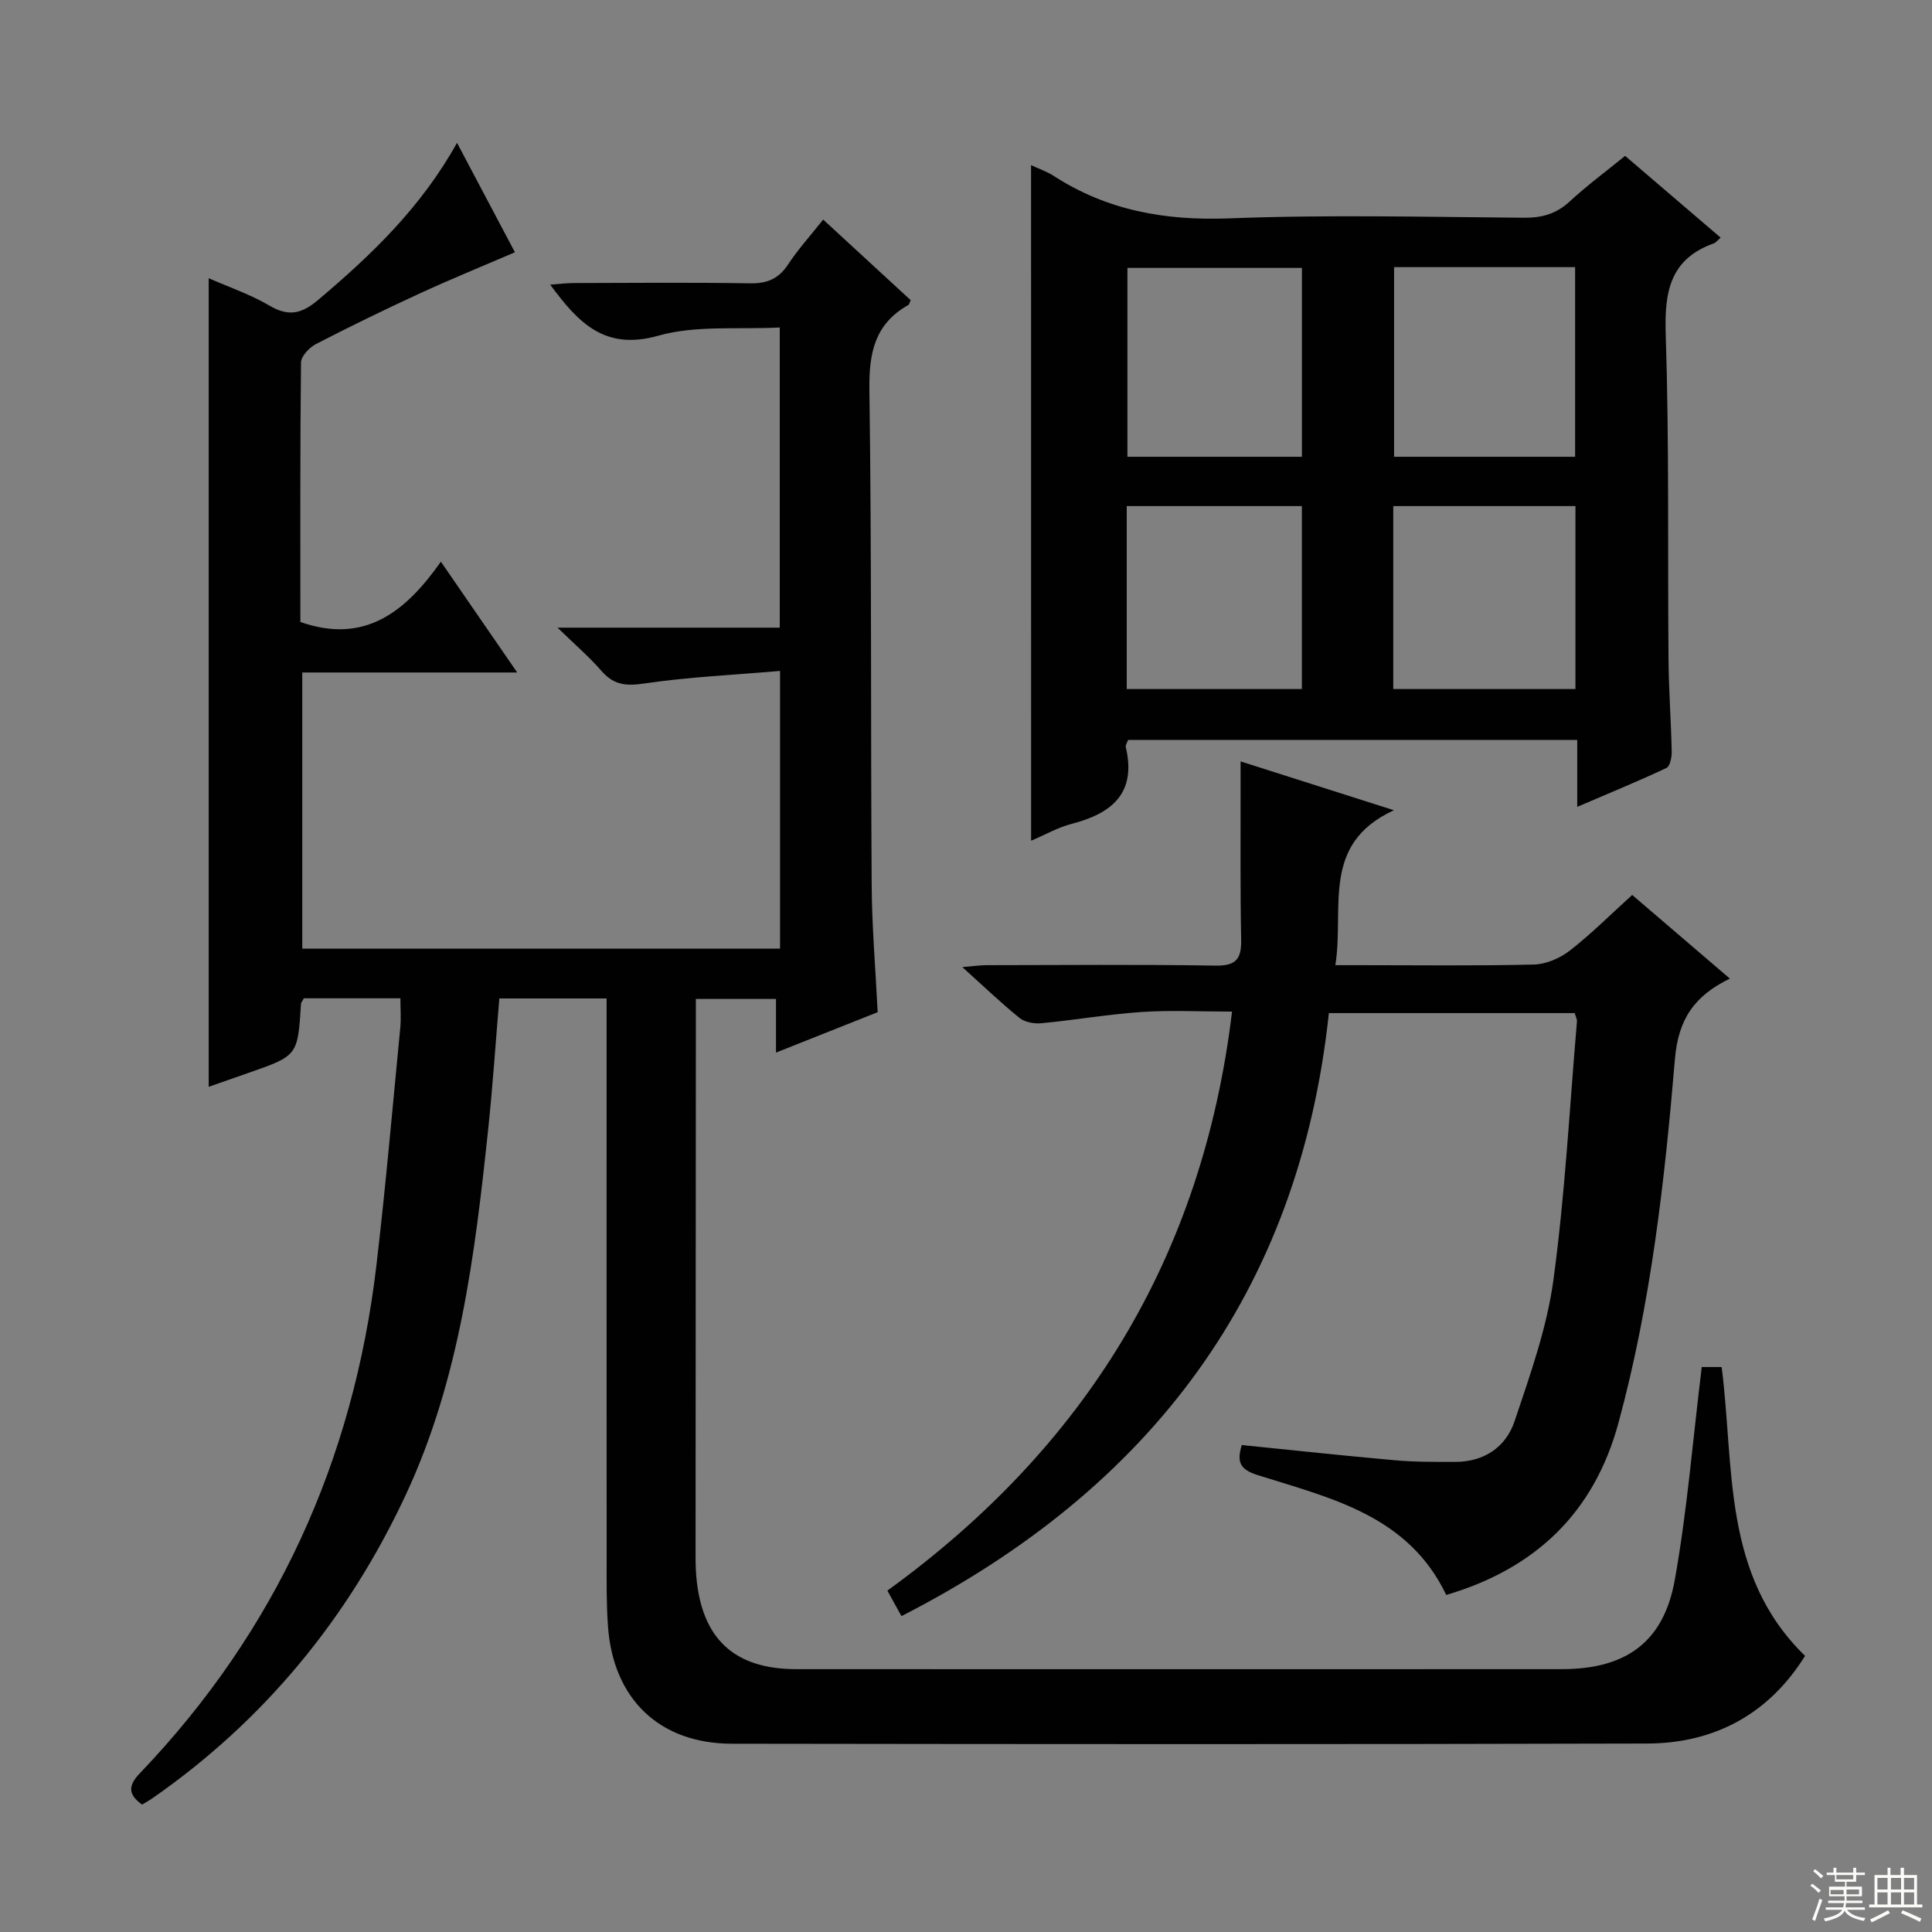
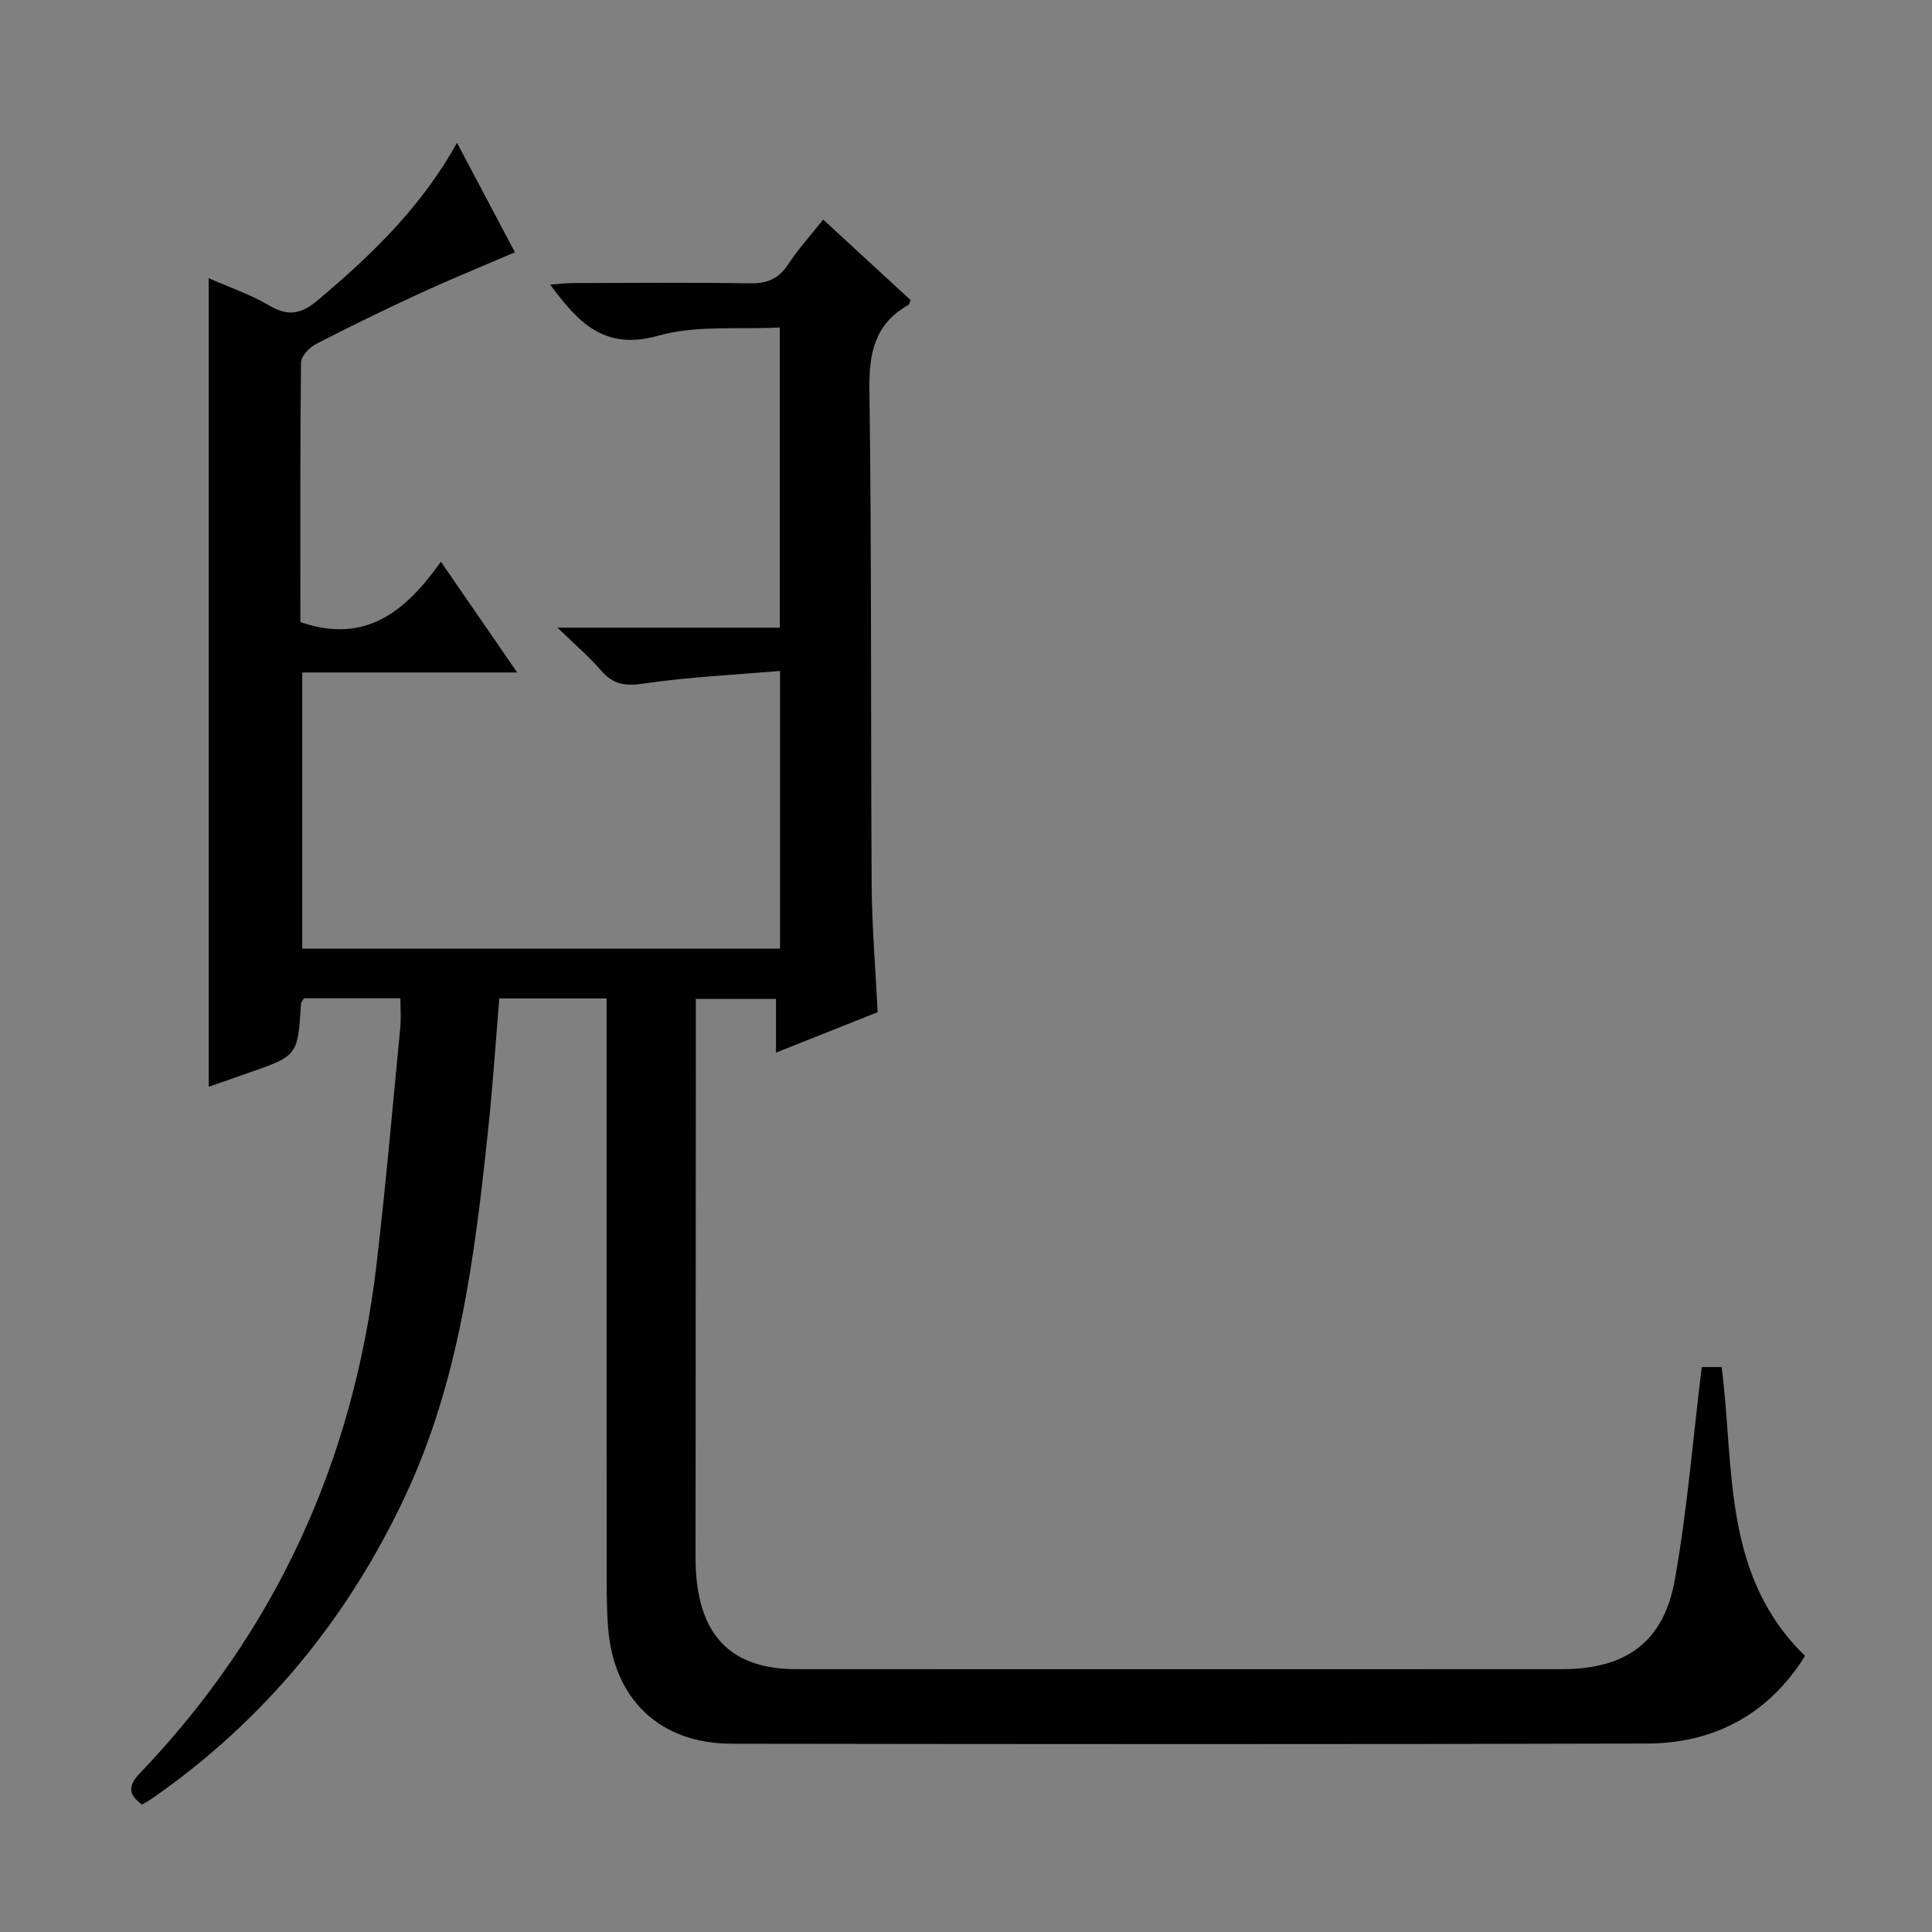
<svg xmlns="http://www.w3.org/2000/svg" enable-background="new 0 0 400 400" viewBox="0 0 400 400">
  <rect x="0" y="0" width="400" height="400" fill="#808080" stroke="none" />
  <g fill="#010102">
    <path d="m352.33 283.03h4.12c2.67 20.84.06 43.1 17.27 59.8-7.43 11.92-18.6 18.11-32.69 18.15-63.16.18-126.32.13-189.48.04-15-.02-24.58-9.22-25.67-24.26-.34-4.61-.28-9.26-.28-13.89-.02-36.66-.01-73.33-.01-109.99 0-1.95 0-3.9 0-6.16-7.7 0-14.78 0-22.21 0-.77 9.19-1.37 18.26-2.33 27.29-2.73 25.81-5.91 51.62-17.02 75.44-11.9 25.51-29.27 46.74-52.53 62.9-.67.46-1.39.85-2.09 1.27-2.88-2.08-2.94-3.89-.47-6.47 28.24-29.51 44.25-64.8 49-105.24 1.92-16.33 3.34-32.73 4.93-49.1.19-1.94.03-3.91.03-6.12-6.97 0-13.55 0-19.99 0-.31.58-.57.85-.59 1.14-.68 10.75-.67 10.74-10.88 14.3-2.65.92-5.29 1.85-8.23 2.88 0-55.81 0-111.27 0-167.41 4.29 1.89 8.67 3.37 12.57 5.67 3.94 2.32 6.63 1.74 10.07-1.16 11.01-9.29 21.31-19.13 28.77-32.54 4.35 8.22 8.46 15.99 11.99 22.66-6.91 2.97-13.41 5.62-19.78 8.56-7.24 3.33-14.41 6.83-21.49 10.48-1.34.73-3.01 2.5-3.02 3.79-.2 17.98-.13 35.96-.13 53.72 13.31 4.65 21.74-2.06 29.09-12.49 5.37 7.8 10.27 14.91 15.8 22.94-15.38 0-29.74 0-44.5 0v57.18h98.92c0-18.83 0-37.56 0-57.5-9.56.82-18.98 1.25-28.26 2.62-3.78.56-6.26.21-8.74-2.65-2.46-2.84-5.34-5.31-9.07-8.93h46.01c0-20.75 0-40.97 0-62.15-8.49.46-17.29-.52-25.18 1.71-11.06 3.12-16.5-2.65-22.35-10.58 1.8-.13 3.33-.32 4.85-.33 12.17-.03 24.33-.14 36.49.06 3.53.06 5.93-.9 7.9-3.89 2.09-3.17 4.67-6.02 7.28-9.31 6.21 5.72 12.19 11.22 18.12 16.69-.24.49-.3.89-.52 1.01-6.93 3.92-8.14 9.92-8.03 17.54.48 34.15.25 68.32.47 102.48.05 8.63.79 17.25 1.24 26.38-6.66 2.65-13.5 5.37-21.05 8.37 0-4.15 0-7.42 0-11.11-5.67 0-10.87 0-16.59 0v5.55c-.02 35.83-.05 71.66-.06 107.49 0 2.17-.04 4.34.15 6.5 1.1 12.93 7.86 19.22 20.71 19.22 52.83.02 105.66.01 158.48 0 13.2 0 21.06-5.51 23.39-18.44 2.57-14.33 3.72-28.91 5.59-44.11z" />
-     <path d="m213.47 34.19c1.71.8 3.3 1.33 4.66 2.21 11.12 7.21 23.19 9.32 36.43 8.81 20.3-.79 40.66-.29 60.99-.13 3.73.03 6.67-.81 9.44-3.37 3.53-3.26 7.42-6.14 11.47-9.44 6.62 5.67 13.15 11.25 19.78 16.93-.67.58-.97 1.02-1.38 1.17-9.09 3.24-10.28 10-9.99 18.81.73 22.47.39 44.98.58 67.48.05 6.32.53 12.63.66 18.94.02 1.16-.34 3.05-1.09 3.4-5.8 2.73-11.74 5.16-18.47 8.05 0-5.19 0-9.44 0-13.86-31.38 0-62.15 0-92.99 0-.2.59-.57 1.09-.48 1.48 2.25 9.55-2.85 13.74-11.21 15.9-2.83.73-5.46 2.25-8.39 3.49-.01-46.77-.01-93.12-.01-139.87zm75.16 21.12v39.26h37.48c0-13.26 0-26.26 0-39.26-12.75 0-25.02 0-37.48 0zm37.55 87.35c0-12.74 0-25.27 0-37.88-12.81 0-25.21 0-37.72 0v37.88zm-56.63-48.09c0-13.38 0-26.16 0-39.1-12.3 0-24.32 0-36.13 0v39.1zm-.01 48.09c0-12.69 0-25.1 0-37.88-12.17 0-24.21 0-36.26 0v37.88z" />
-     <path d="m288.59 167.75c-15.24 7.01-10.22 20.22-12.12 32.08h5.1c12 0 24 .16 35.99-.13 2.52-.06 5.4-1.3 7.43-2.87 4.44-3.45 8.43-7.46 12.94-11.54 6.76 5.79 13.28 11.37 20.22 17.32-7.34 3.56-10.69 8.39-11.38 16.71-2.13 25.31-4.98 50.61-11.68 75.26-5.06 18.61-17.14 30.16-35.66 35.64-7.89-16.52-23.96-20.05-39.08-24.83-3.81-1.2-4.26-2.87-3.25-6.21 10.64 1.07 21.16 2.22 31.7 3.15 4.13.37 8.31.34 12.46.34 6.01 0 10.52-3.05 12.33-8.46 3.2-9.56 6.67-19.24 8.02-29.15 2.42-17.75 3.35-35.71 4.88-53.58.04-.46-.24-.94-.46-1.73-16.72 0-33.48 0-50.9 0-6.16 57.84-36.97 98.49-88.49 124.85-.99-1.79-1.84-3.33-2.92-5.28 40.76-29.52 65.22-68.76 71.36-119.88-6.53 0-12.64-.32-18.7.08-6.94.47-13.84 1.67-20.77 2.33-1.48.14-3.42-.2-4.52-1.09-3.86-3.12-7.45-6.57-11.85-10.53 2.2-.18 3.57-.39 4.93-.4 15.83-.02 31.67-.17 47.49.09 4.28.07 5.39-1.4 5.31-5.39-.21-10.49-.1-20.99-.12-31.49 0-1.61 0-3.21 0-5.4 10.56 3.36 20.42 6.5 31.74 10.11z" />
  </g>
-   <path d="m374.8 390.4.4-.4c.7.5 1.3 1 1.8 1.4l-.5.5c-.5-.6-1.1-1.1-1.7-1.5zm1 7.3-.6-.3c.5-1.4 1.1-2.8 1.5-4.3.2.1.4.2.6.3-.5 1.3-1 2.8-1.5 4.3zm-.4-10.3.4-.4c.4.3 1 .8 1.7 1.4l-.5.5c-.4-.5-1-1-1.6-1.5zm2.5.3h1.7v-1h.6v1h3.5v-1h.6v1h1.8v.5h-1.8v1.4h-2v1h3.2v2h-3.2v.9h3.3v.5h-3.4c0 .3-.1.6-.1.9h4v.5h-3.7c.7.9 1.9 1.5 3.8 1.7-.1.2-.2.4-.3.6-2.1-.4-3.5-1.1-4-2.1-.4 1-1.8 1.7-4 2.2-.1-.2-.2-.4-.3-.6 2.1-.4 3.4-1 3.8-1.8h-3.4v-.5h3.6c.1-.3.1-.6.2-.9h-3.3v-.5h3.4c0-.3 0-.6 0-.9h-3.2v-2h3.3v-1h-2.1v-1.4h-1.7v-.5zm1.1 3.5v1h2.7c0-.3 0-.4 0-.4 0-.1 0-.2 0-.2 0-.1 0-.2 0-.3h-2.7zm1.2-3v.9h3.5v-.9zm4.7 3h-2.6v.6.4h2.6z" fill="#fbfcfa" />
-   <path d="m393.6 386.7h.6v1.5h2.7v6.1h1.1v.6h-11v-.6h1.1v-6.1h2.7v-1.5h.6v1.5h2.1v-1.5zm-2.7 8.8.4.6c-1.2.6-2.5 1.3-3.8 1.9-.1-.2-.2-.4-.3-.6 1.2-.6 2.5-1.2 3.7-1.9zm-2.2-6.7v2.4h2.1v-2.4zm0 3v2.5h2.1v-2.5zm2.8-3v2.4h2.1v-2.4zm0 3v2.5h2.1v-2.5zm6 6.1c-1.4-.7-2.7-1.3-3.9-1.8l.3-.6c1.5.6 2.7 1.2 3.9 1.7zm-1.2-9.1h-2.1v2.4h2.1zm-2.1 3v2.5h2.1v-2.5z" fill="#fbfcfa" />
</svg>